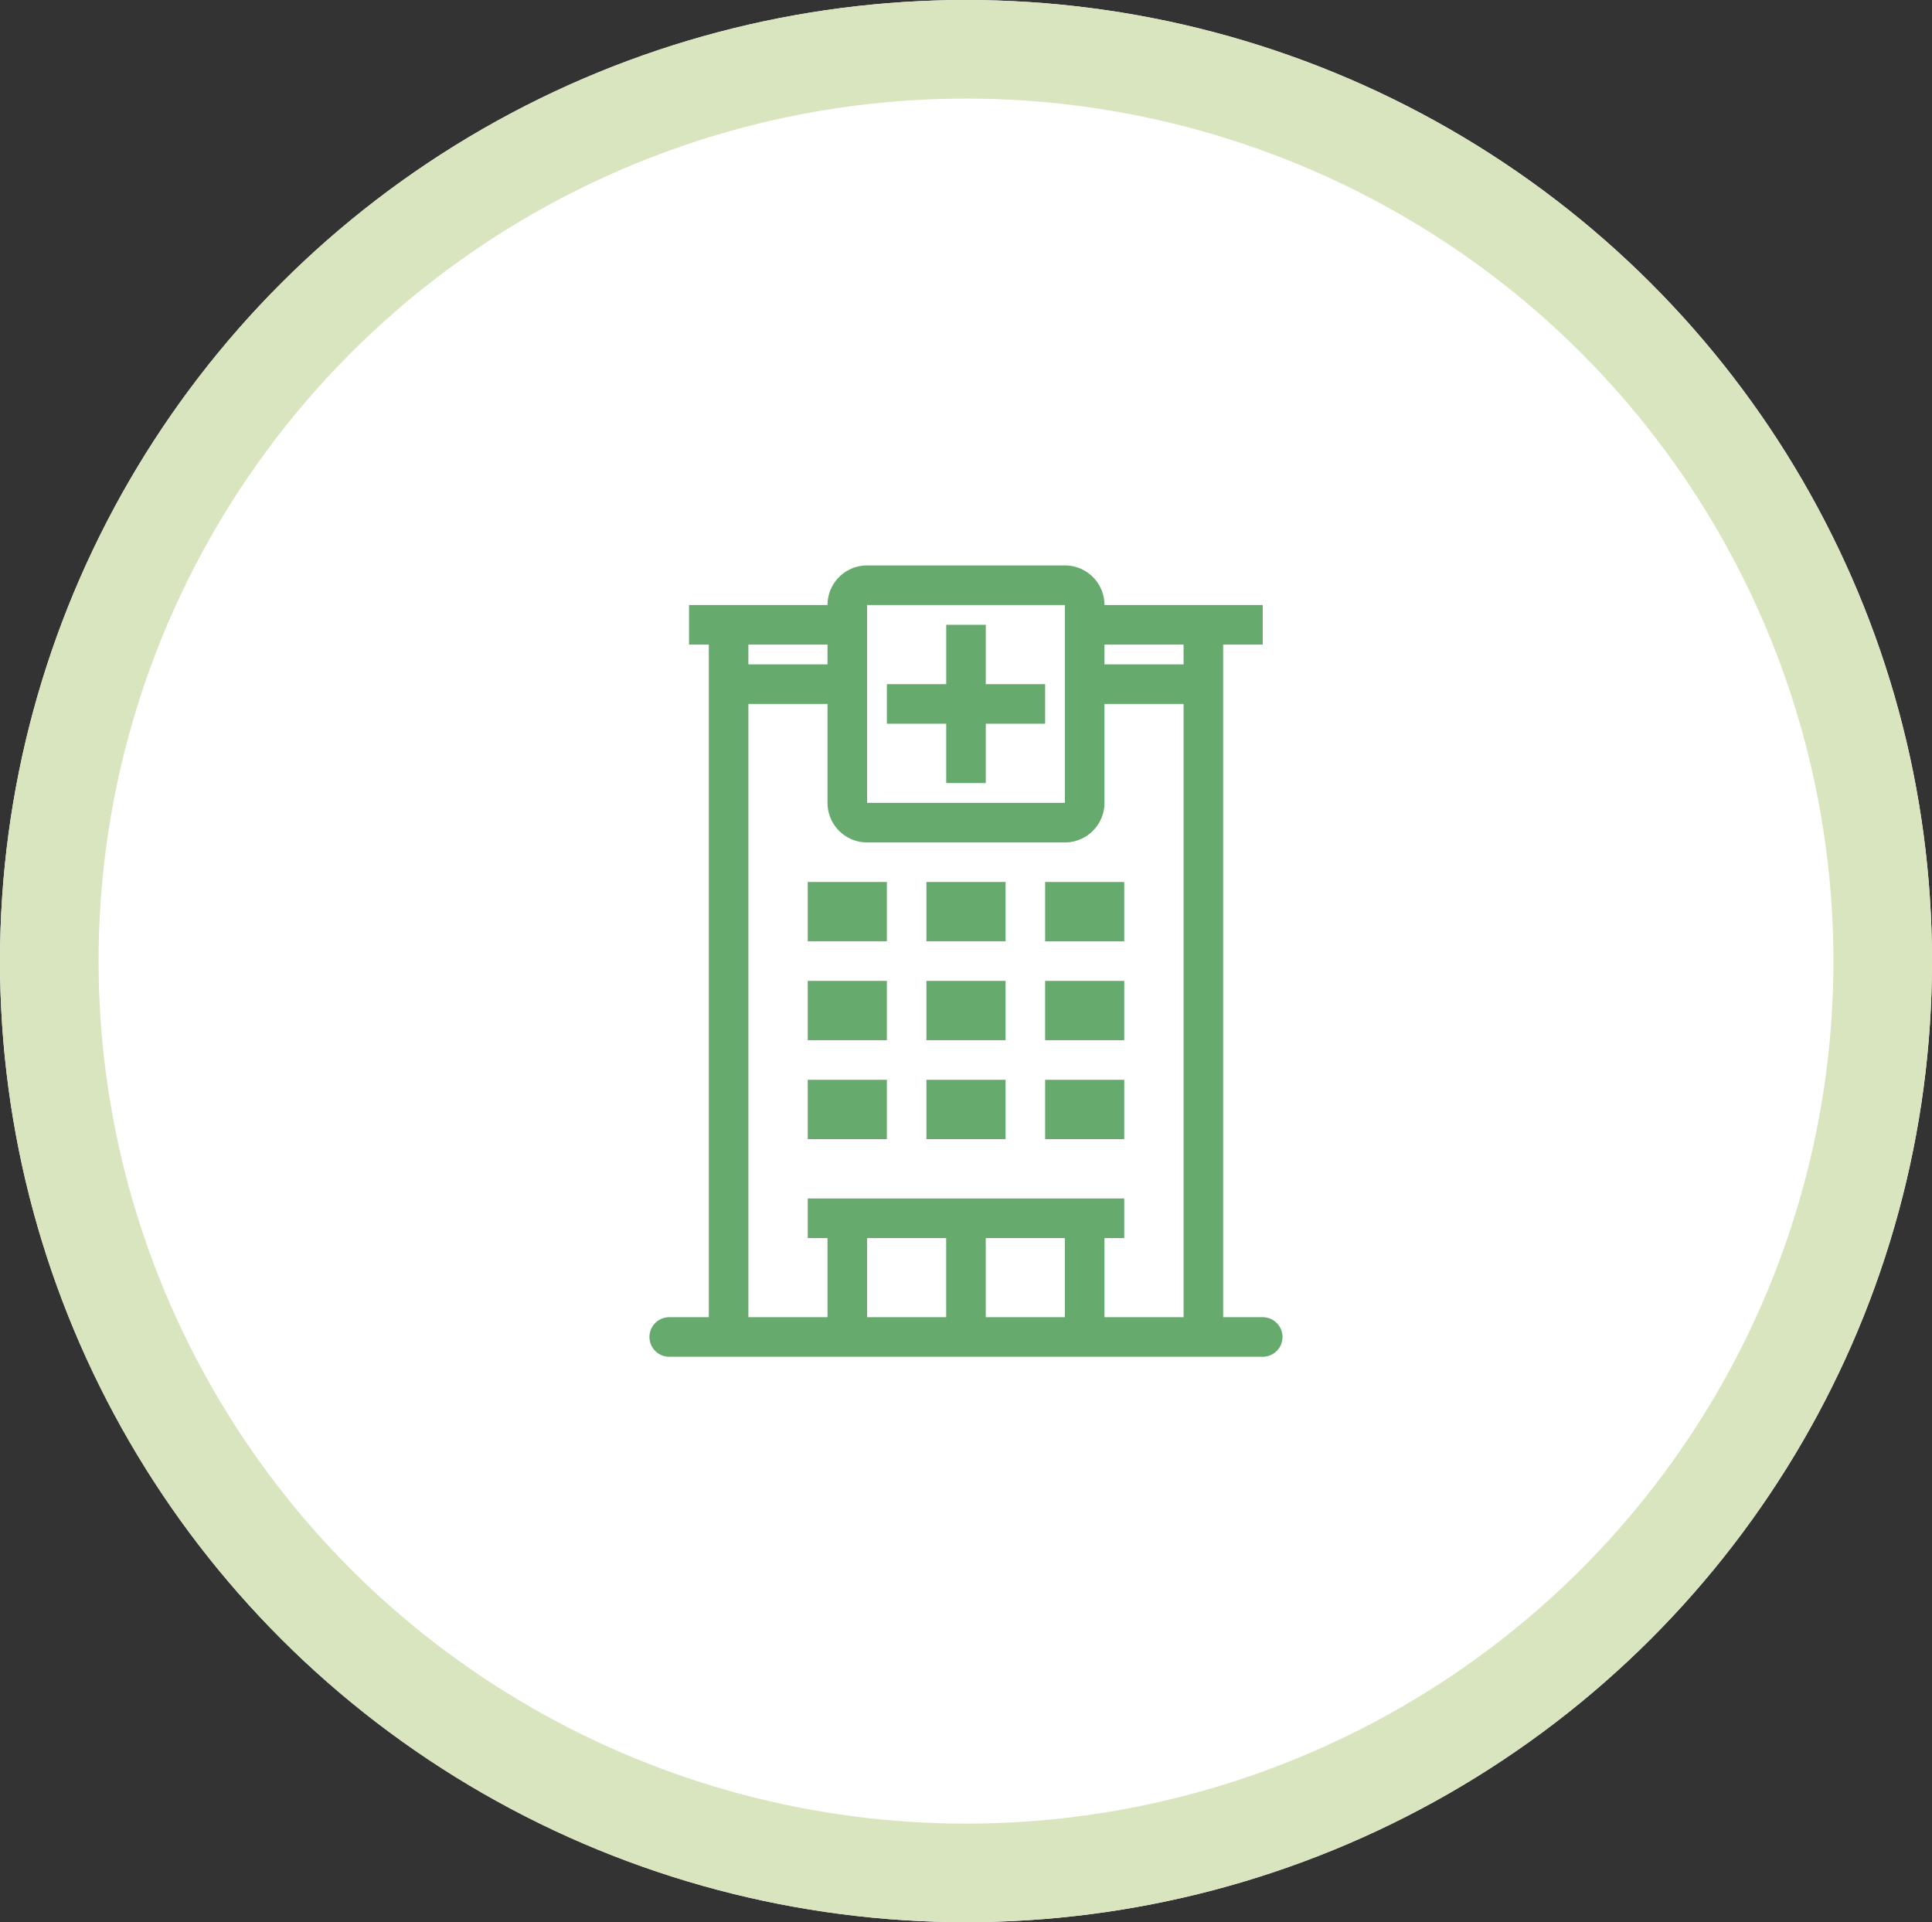
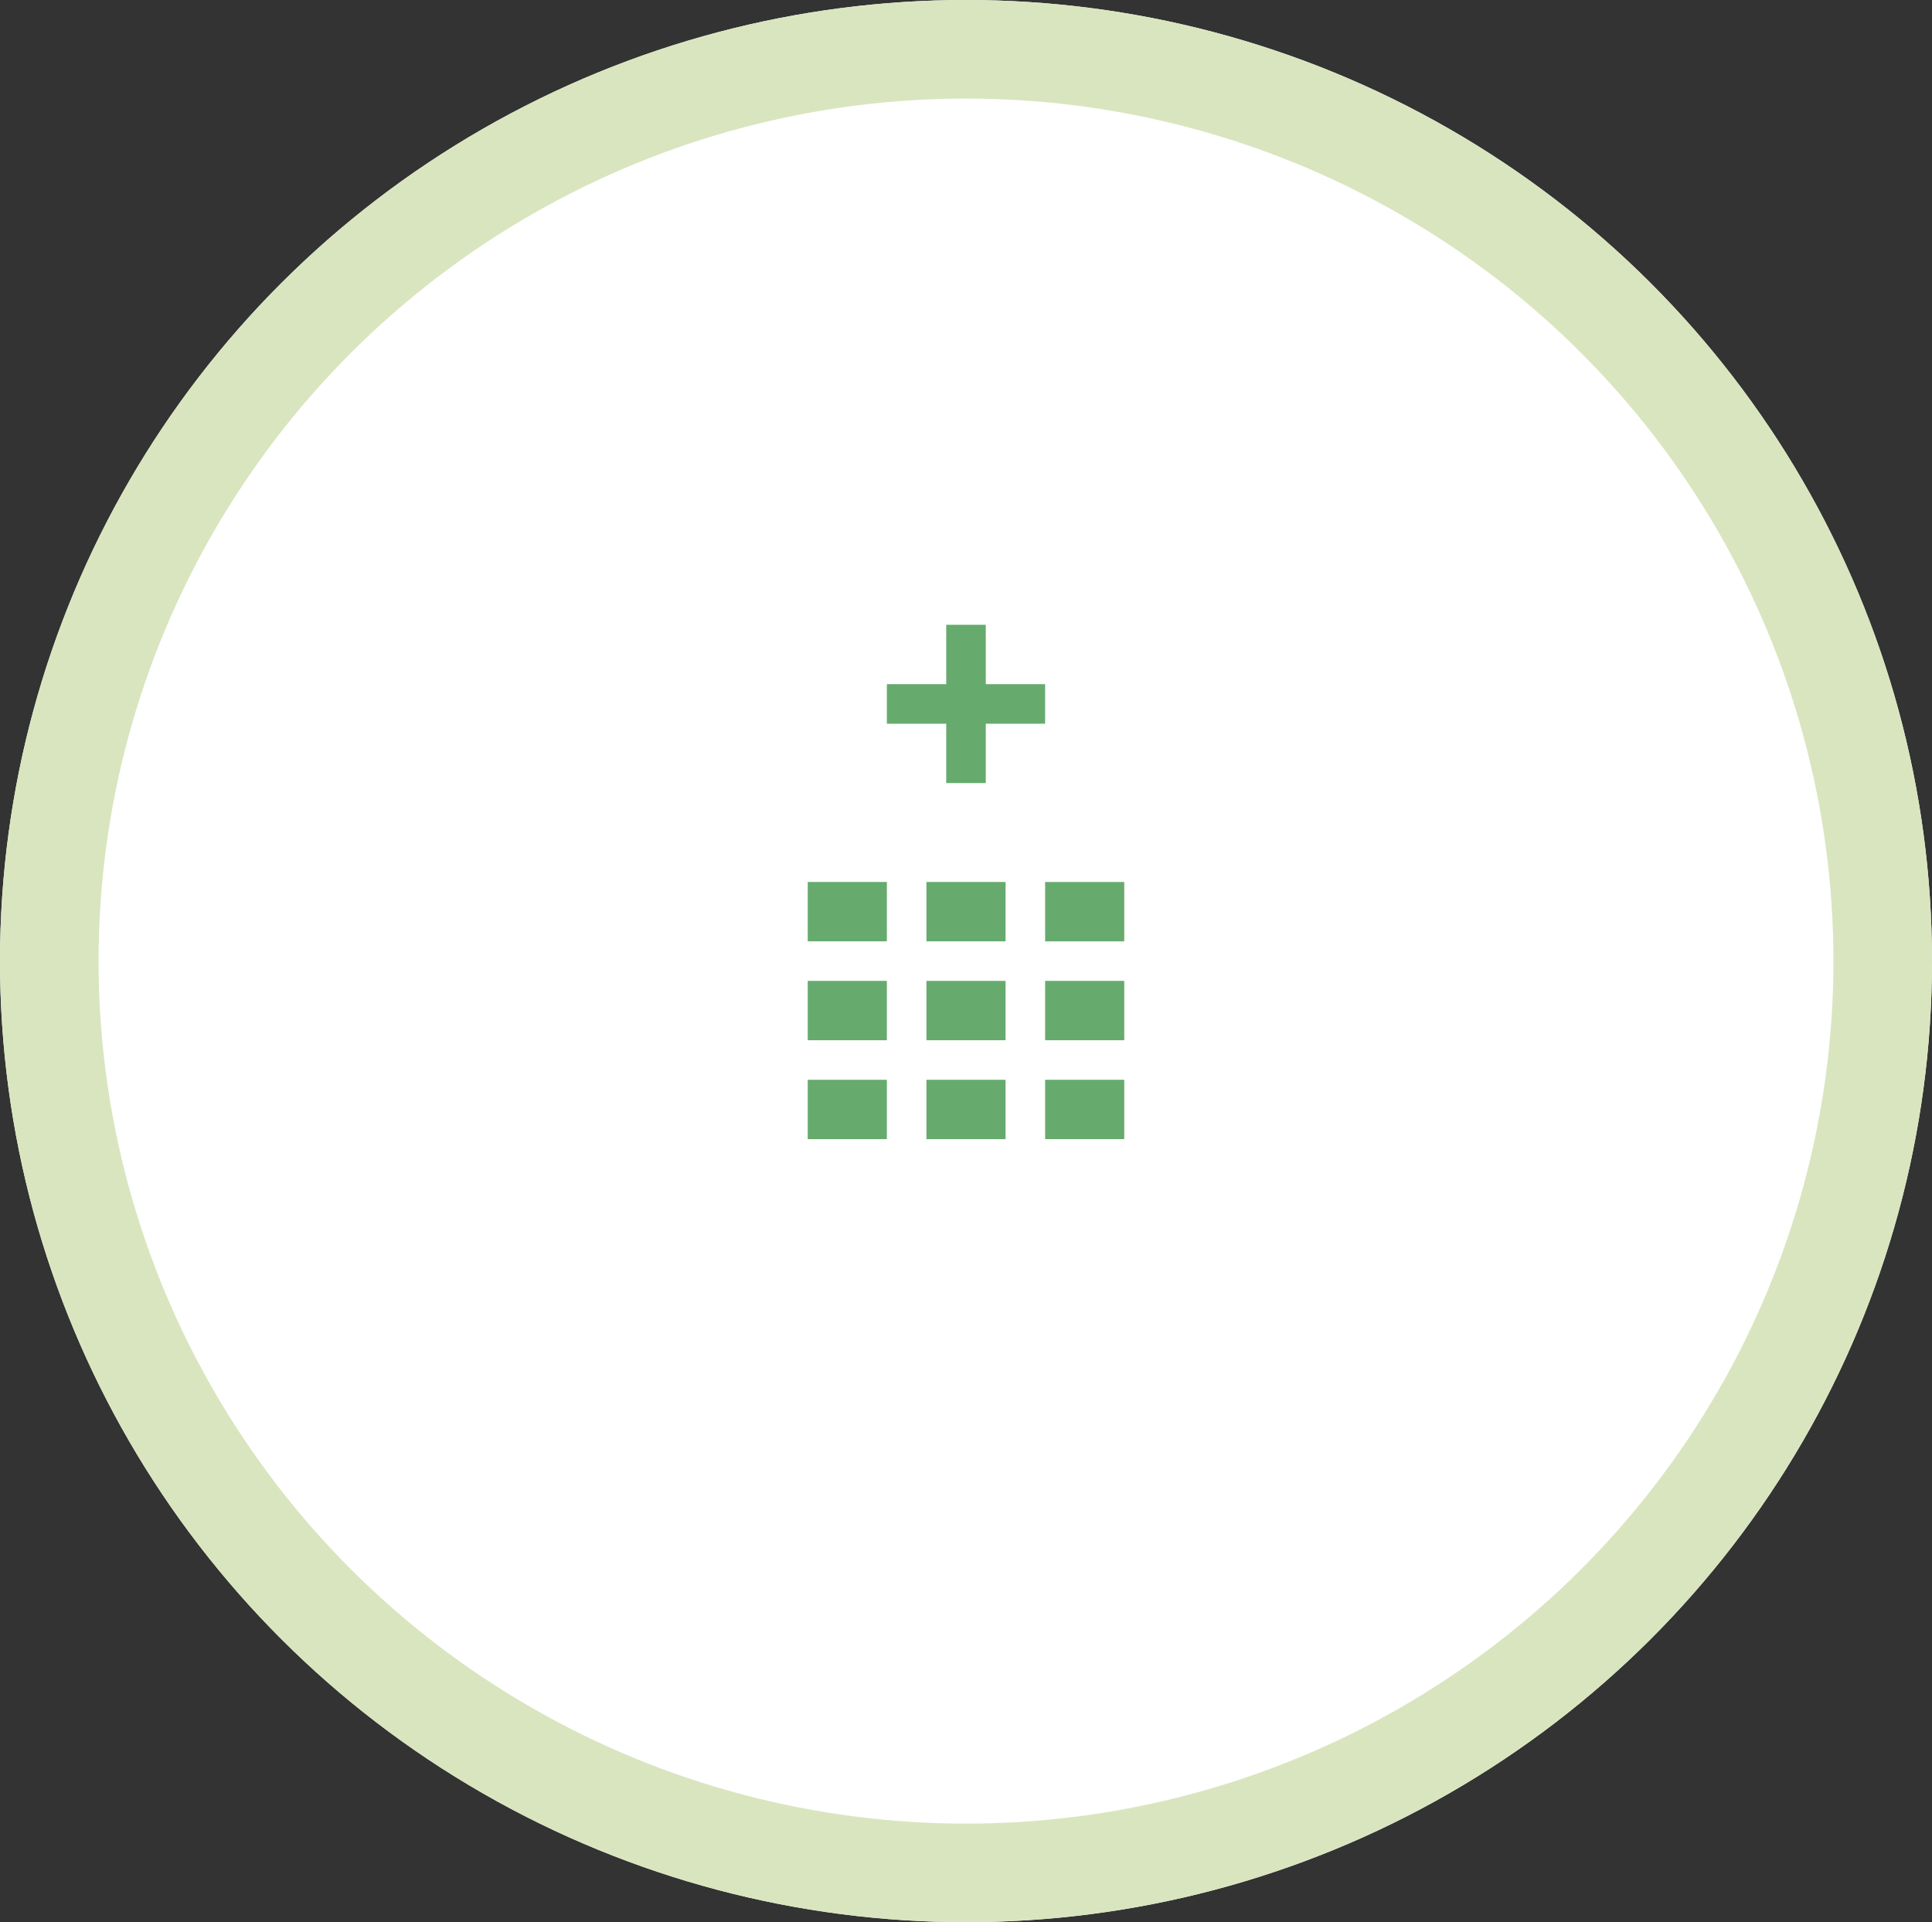
<svg xmlns="http://www.w3.org/2000/svg" width="196" height="195" viewBox="0 0 196 195">
  <rect x="0" y="0" width="196" height="195" fill="#333333" stroke="none" />
  <g id="グループ_96" data-name="グループ 96" transform="translate(-263 -349)">
    <g id="楕円形_36" data-name="楕円形 36" transform="translate(263 349)" fill="#fff" stroke="#d9e5bf" stroke-width="10">
      <ellipse cx="98" cy="97.5" rx="98" ry="97.5" stroke="none" />
      <ellipse cx="98" cy="97.5" rx="93" ry="92.5" fill="none" />
    </g>
    <g id="hospital" transform="translate(320.888 402.361)">
      <path id="パス_157" data-name="パス 157" d="M24.028,20H16v6.021h8.028Z" transform="translate(8.056 16.112)" fill="#66ab6d" />
      <path id="パス_158" data-name="パス 158" d="M16,25h8.028v6.021H16Z" transform="translate(8.056 21.146)" fill="#66ab6d" />
      <path id="パス_159" data-name="パス 159" d="M24.028,30H16v6.021h8.028Z" transform="translate(8.056 26.181)" fill="#66ab6d" />
      <path id="パス_160" data-name="パス 160" d="M22,20h8.028v6.021H22Z" transform="translate(14.098 16.112)" fill="#66ab6d" />
      <path id="パス_161" data-name="パス 161" d="M30.028,25H22v6.021h8.028Z" transform="translate(14.098 21.146)" fill="#66ab6d" />
      <path id="パス_162" data-name="パス 162" d="M22,30h8.028v6.021H22Z" transform="translate(14.098 26.181)" fill="#66ab6d" />
      <path id="パス_163" data-name="パス 163" d="M36.028,20H28v6.021h8.028Z" transform="translate(20.139 16.112)" fill="#66ab6d" />
      <path id="パス_164" data-name="パス 164" d="M28,25h8.028v6.021H28Z" transform="translate(20.139 21.146)" fill="#66ab6d" />
      <path id="パス_165" data-name="パス 165" d="M36.028,30H28v6.021h8.028Z" transform="translate(20.139 26.181)" fill="#66ab6d" />
      <path id="パス_166" data-name="パス 166" d="M30.035,23.056V17.035h6.021V13.021H30.035V7H26.021v6.021H20v4.014h6.021v6.021Z" transform="translate(12.084 3.021)" fill="#66ab6d" />
-       <path id="パス_167" data-name="パス 167" d="M26.063,8.014A4.014,4.014,0,0,1,30.077,4h20.07A4.014,4.014,0,0,1,54.16,8.014H70.216v4.014H66.2V80.265h4.014a2.007,2.007,0,1,1,0,4.014H10.007a2.007,2.007,0,1,1,0-4.014h4.014V12.028H12.014V8.014Zm0,10.035H18.035V80.265h8.028V72.237H24.056V68.223H56.167v4.014H54.16v8.028h8.028V18.049H54.16V28.084A4.014,4.014,0,0,1,50.146,32.1H30.077a4.014,4.014,0,0,1-4.014-4.014Zm0-4.014H18.035V12.028h8.028Zm4.014-6.021h20.07v20.07H30.077ZM38.1,80.265H30.077V72.237H38.1Zm12.042,0V72.237H42.118v8.028Zm12.042-66.23V12.028H54.16v2.007Z" transform="translate(0 0)" fill="#66ab6d" fill-rule="evenodd" />
    </g>
  </g>
</svg>